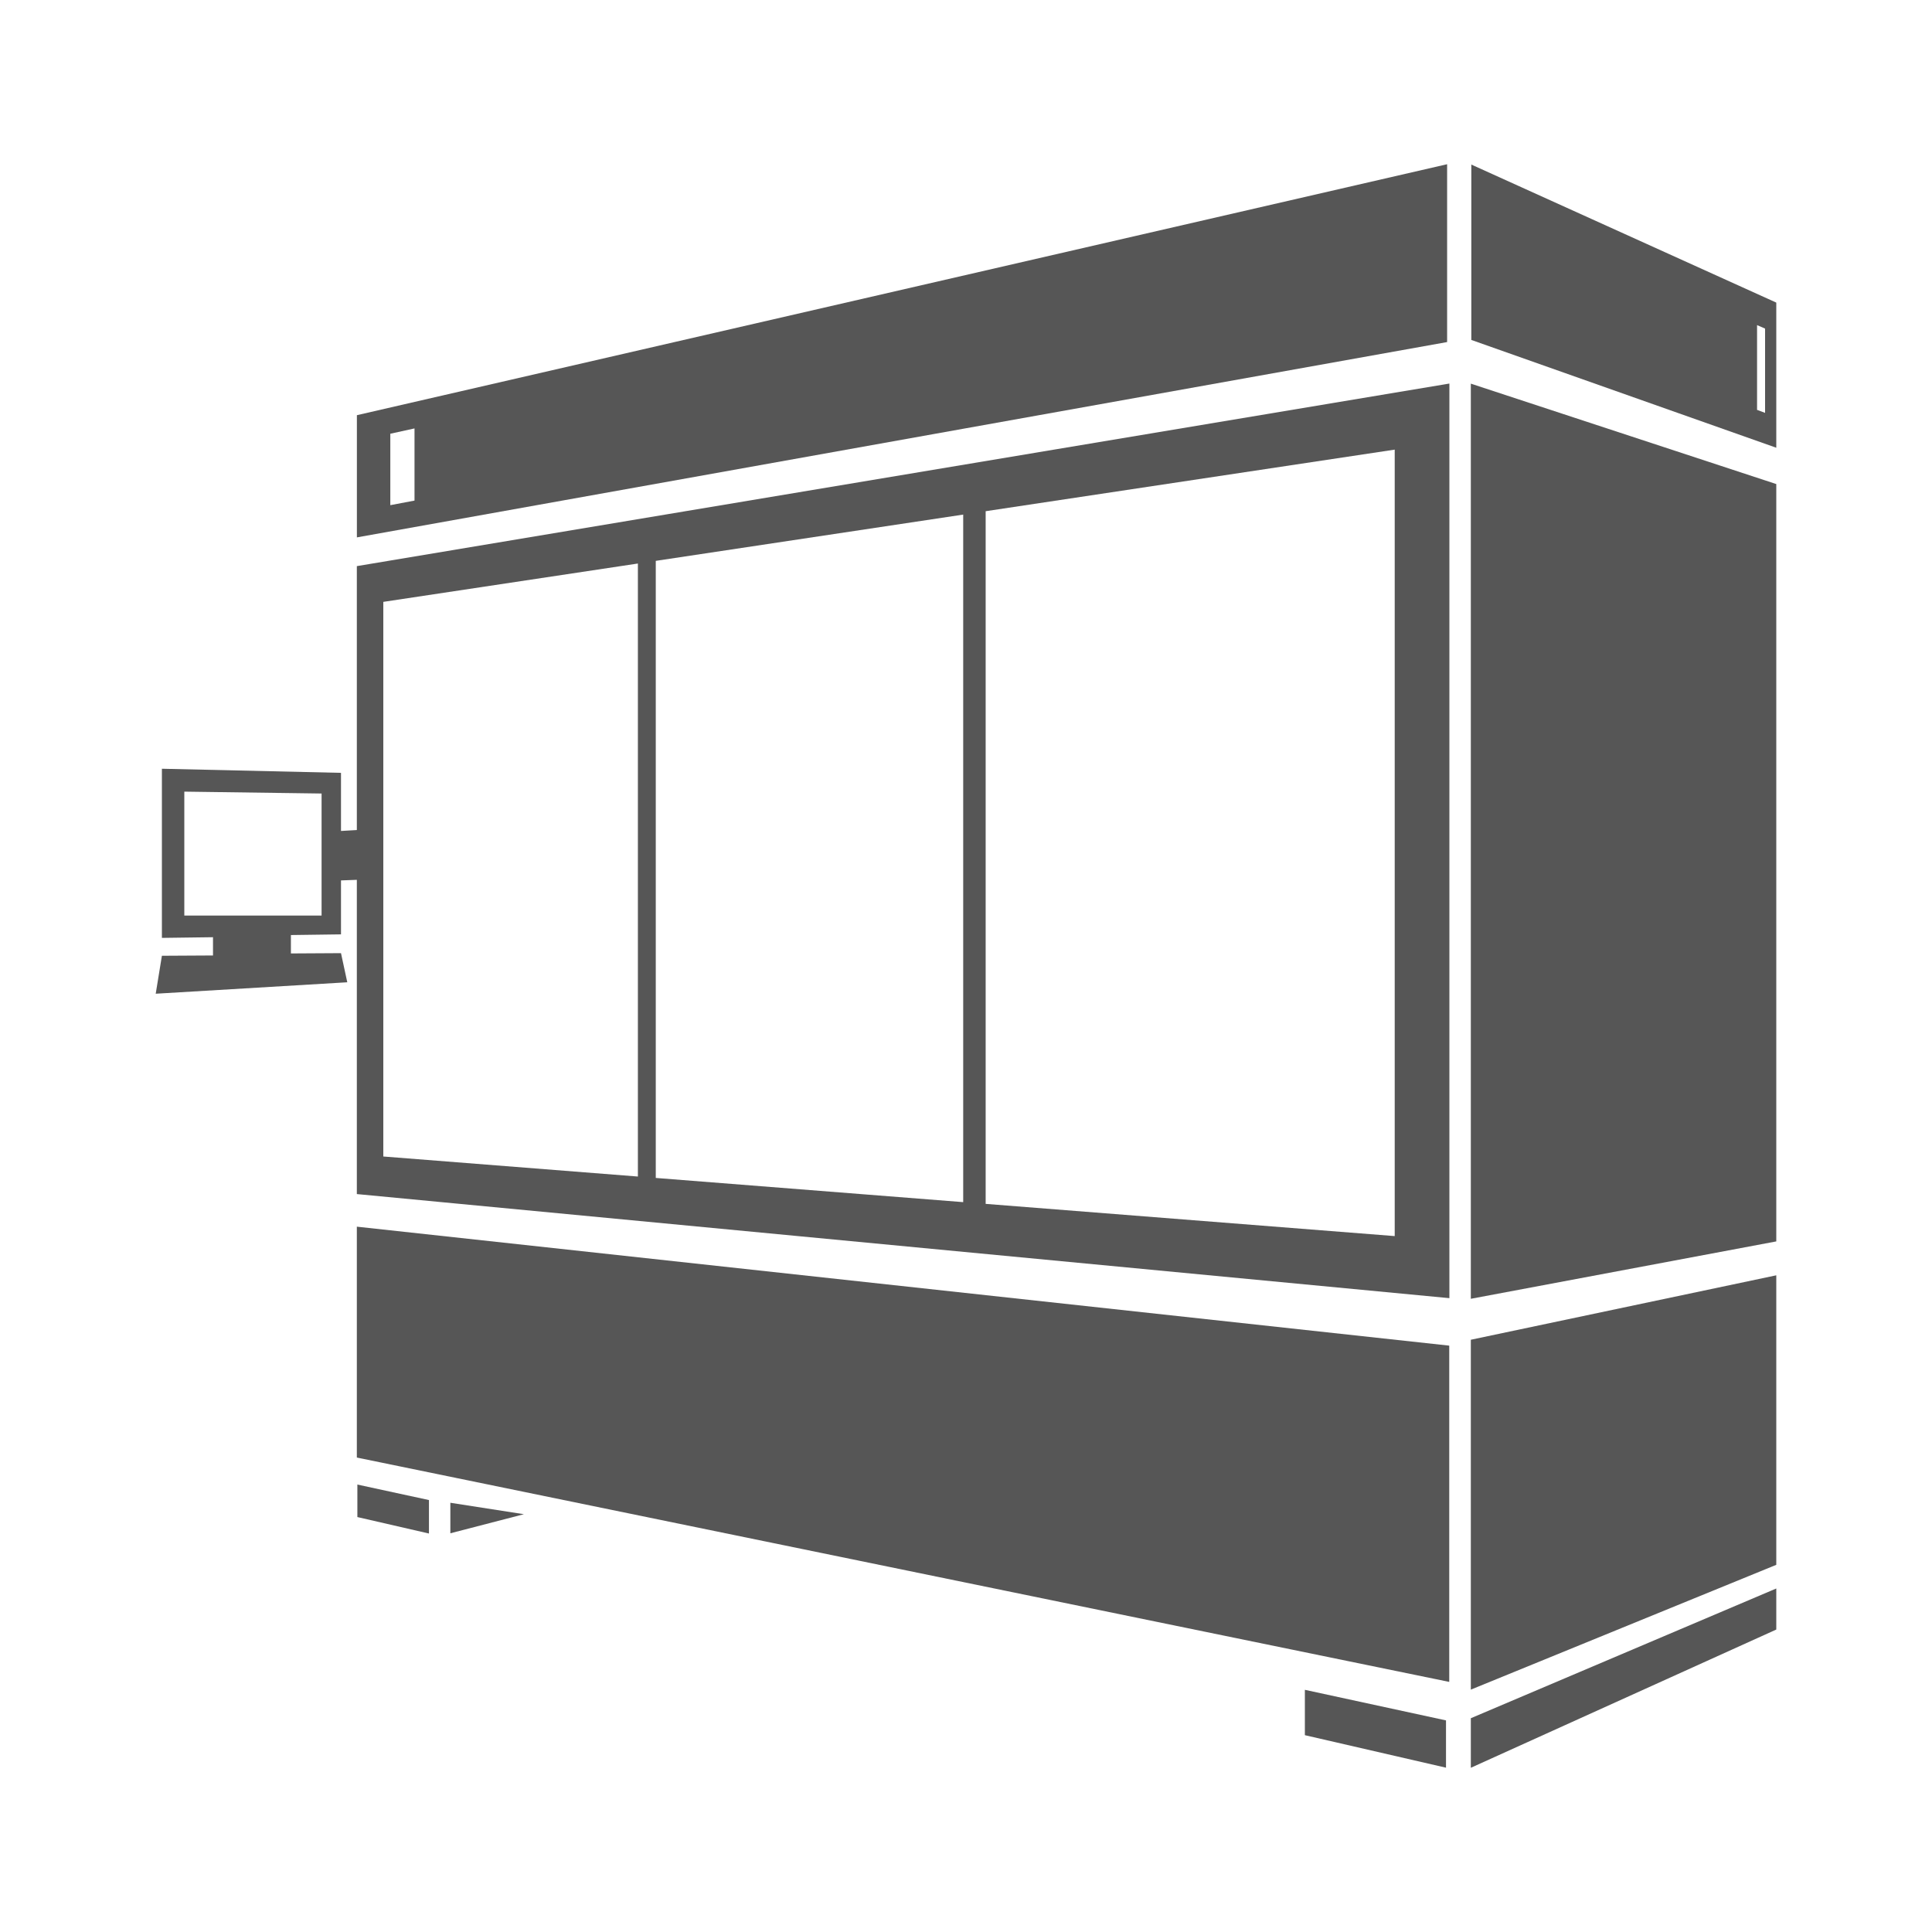
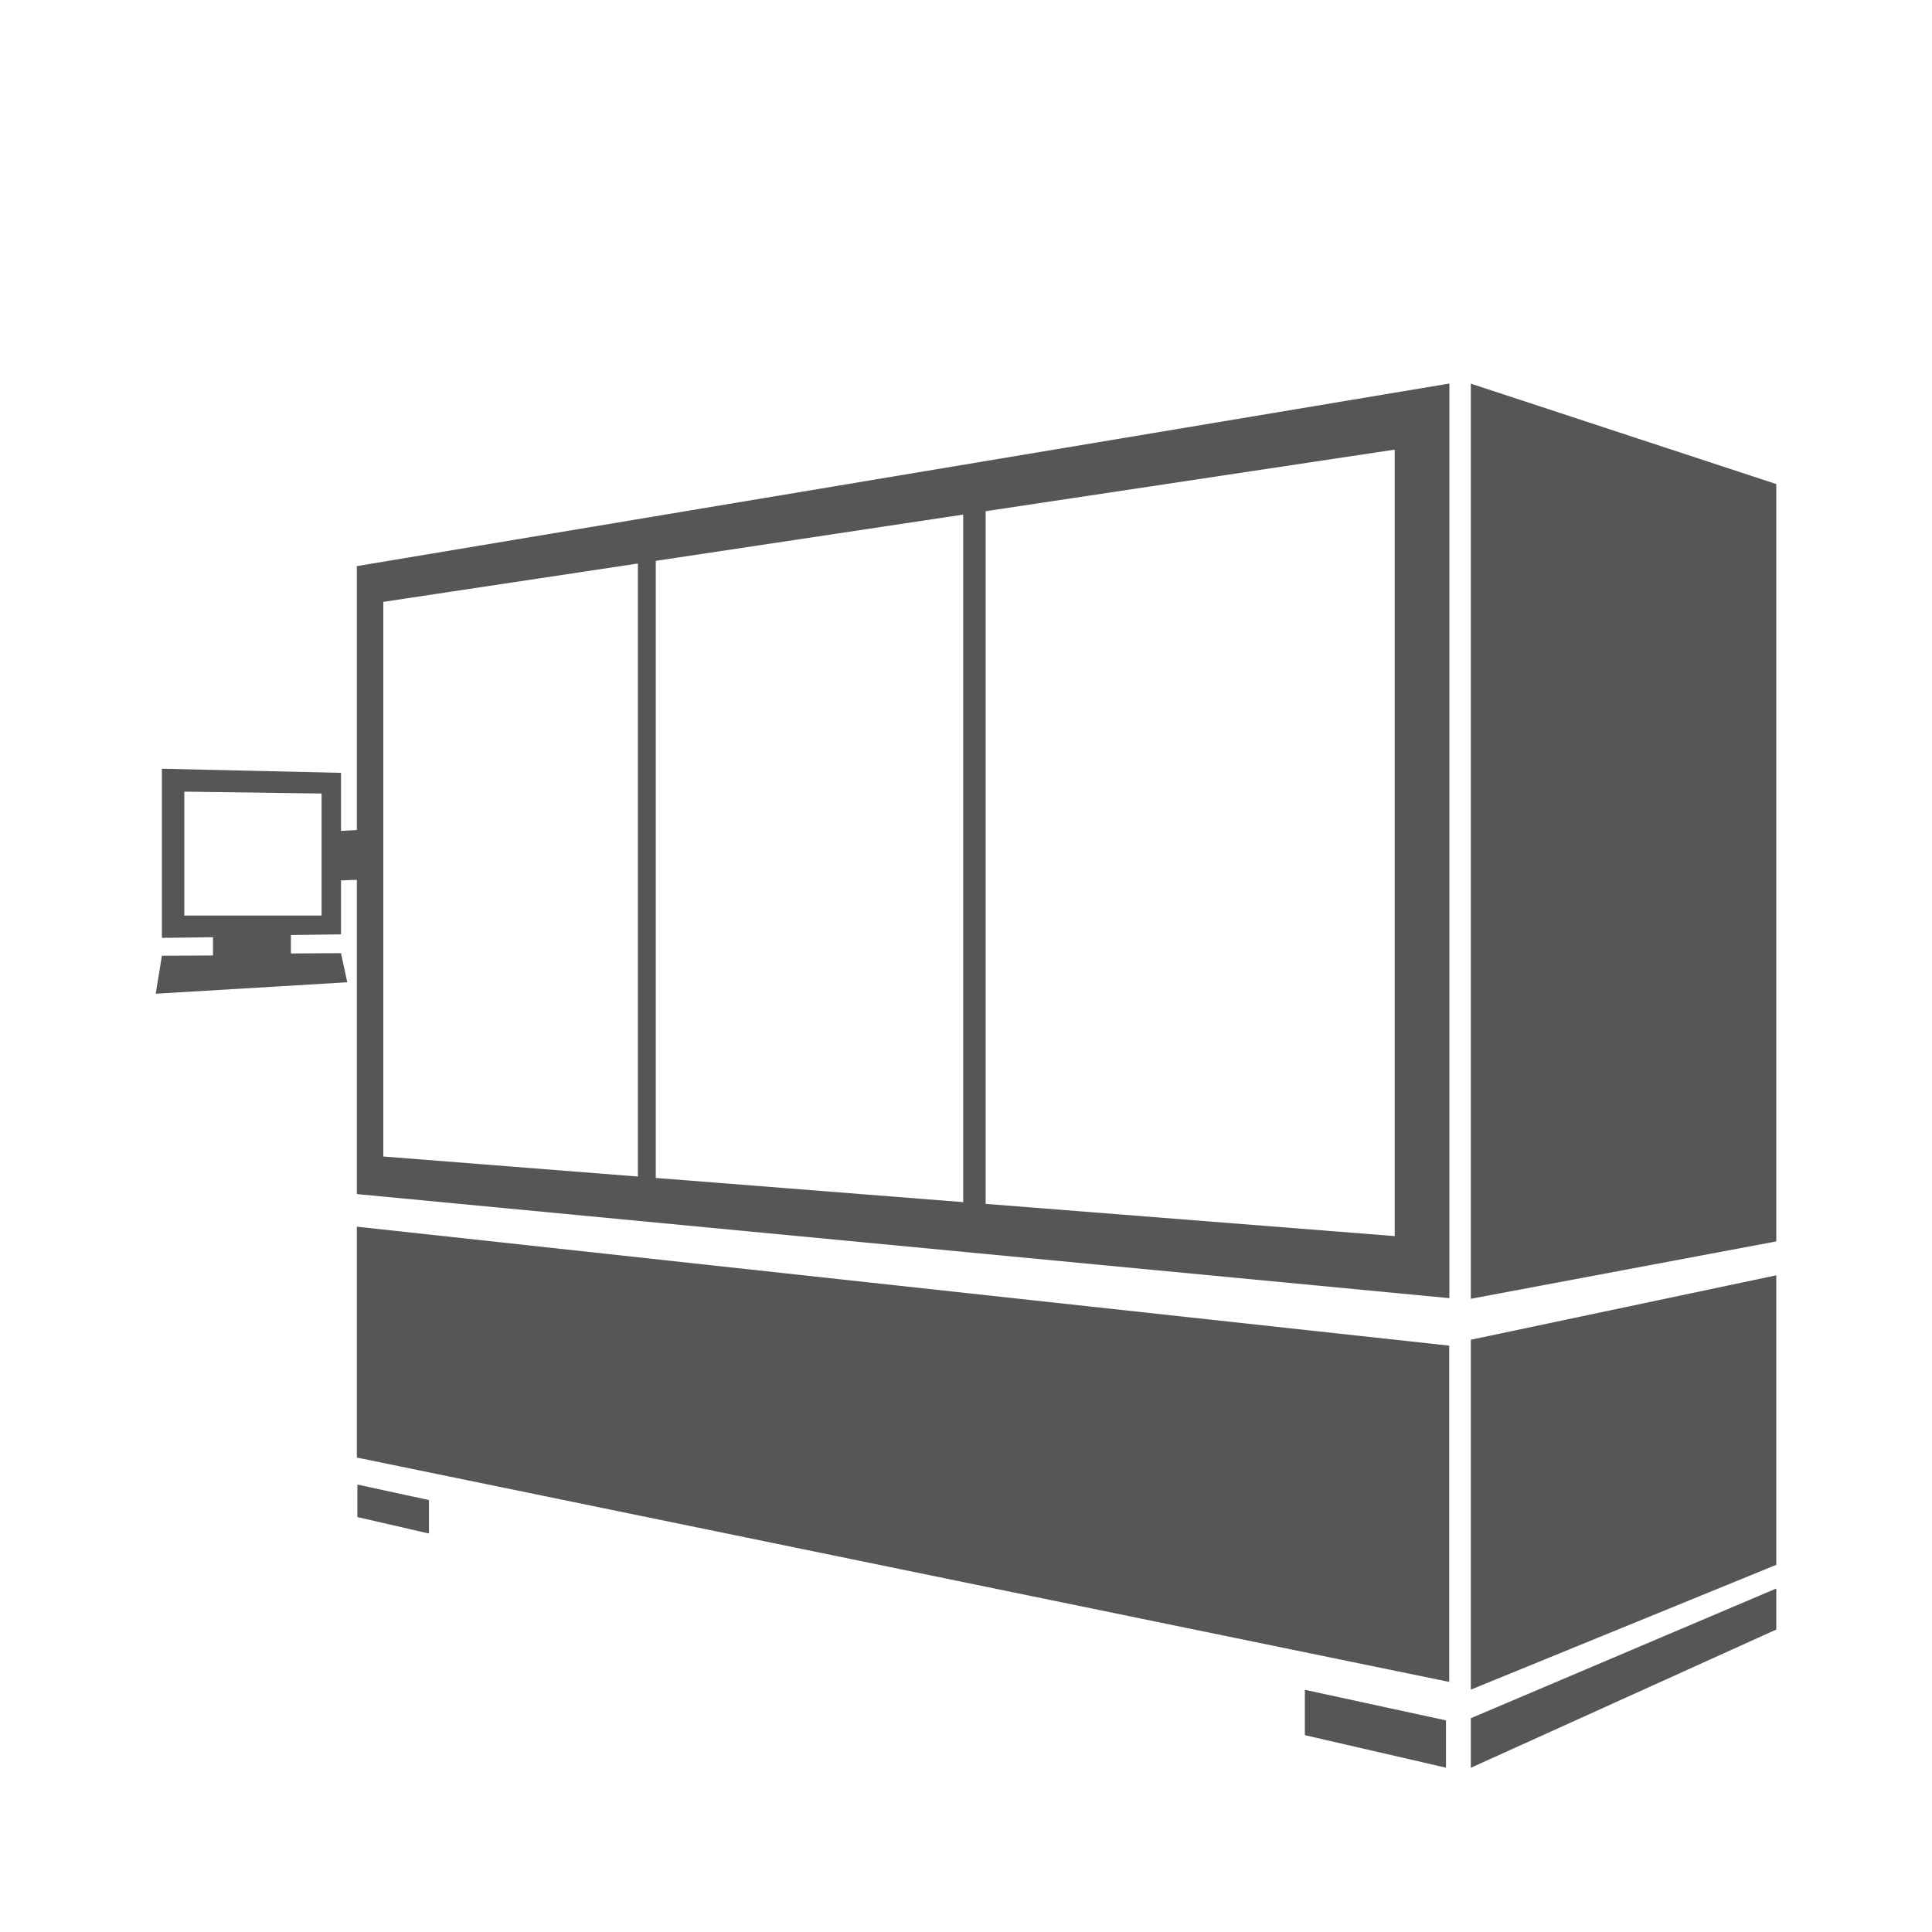
<svg xmlns="http://www.w3.org/2000/svg" id="Layer_1" data-name="Layer 1" viewBox="0 0 400 400">
  <defs>
    <style>
      .cls-1 {
        fill: #565656;
        stroke-width: 0px;
      }
    </style>
  </defs>
-   <path class="cls-1" d="m299.61,34l-225.72,51.96v25.3l225.72-40.44v-36.83ZM85.82,103.64l-5.01.95v-14.79l5.01-1.1v14.94Z" />
  <polygon class="cls-1" points="73.88 301.77 300.05 348.22 300.05 278.6 73.88 253.97 73.88 301.77" />
  <polygon class="cls-1" points="73.99 314.09 88.81 317.5 88.81 310.57 73.99 307.36 73.99 314.09" />
  <polygon class="cls-1" points="270.16 359.25 299.38 365.98 299.38 356.19 270.16 349.86 270.16 359.25" />
  <g>
-     <path class="cls-1" d="m304.62,34.08v36.3l63.14,22.32v-30.05l-63.14-28.58Zm60.82,51.4l-1.66-.62v-17.55l1.66.72v17.45Z" />
    <polygon class="cls-1" points="304.52 349.82 367.76 323.98 367.76 264.04 304.52 277.38 304.52 349.82" />
    <polygon class="cls-1" points="304.52 268.9 367.76 257.02 367.76 100.22 304.52 79.43 304.52 268.9" />
    <polygon class="cls-1" points="304.52 366 367.76 337.38 367.76 328.88 304.52 355.74 304.52 366" />
  </g>
-   <polygon class="cls-1" points="93.24 311.13 93.24 317.45 108.47 313.5 93.24 311.13" />
  <path class="cls-1" d="m73.88,117.22v54.63l-3.28.19v-12.03l-37.08-.85v35.02l10.58-.14v3.78l-10.58.06-1.28,7.86,39.66-2.37-1.3-6.03-10.37.06v-3.81l10.37-.14v-11.17l3.28-.12v65.06l226.2,21.55V79.41l-226.2,37.8Zm-7.3,72.34h-28.42v-25.66l28.42.39v25.26Zm65.49,54.03l-52.71-4.15v-114.83l52.71-7.94v126.91Zm67.35,5.3l-63.65-5.01v-127.76l63.65-9.58v142.35Zm89.34,7.03l-84.69-6.67V105.84l84.69-12.75v162.83Z" />
</svg>